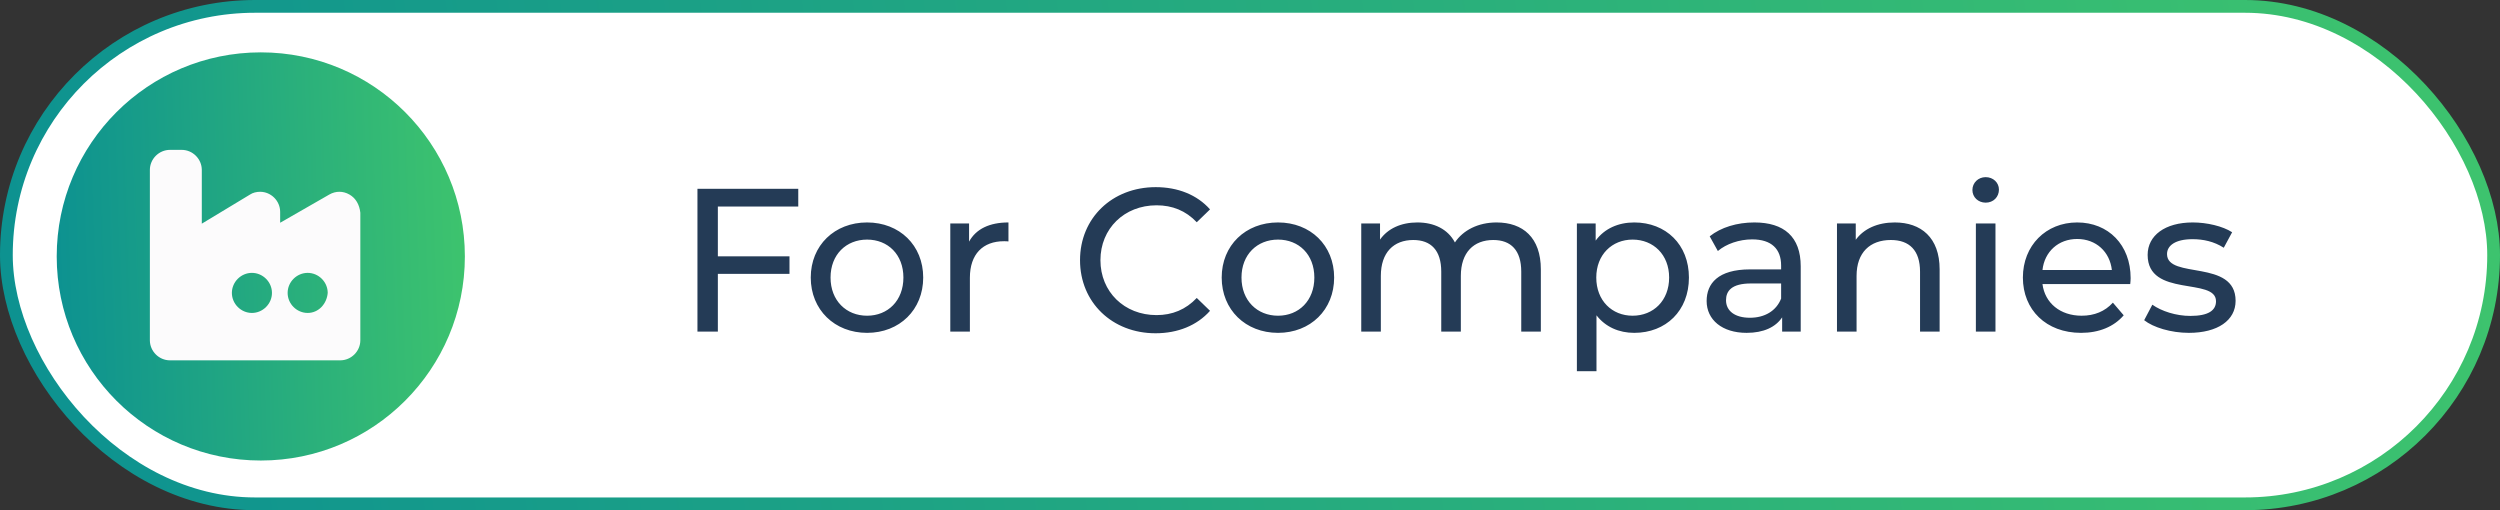
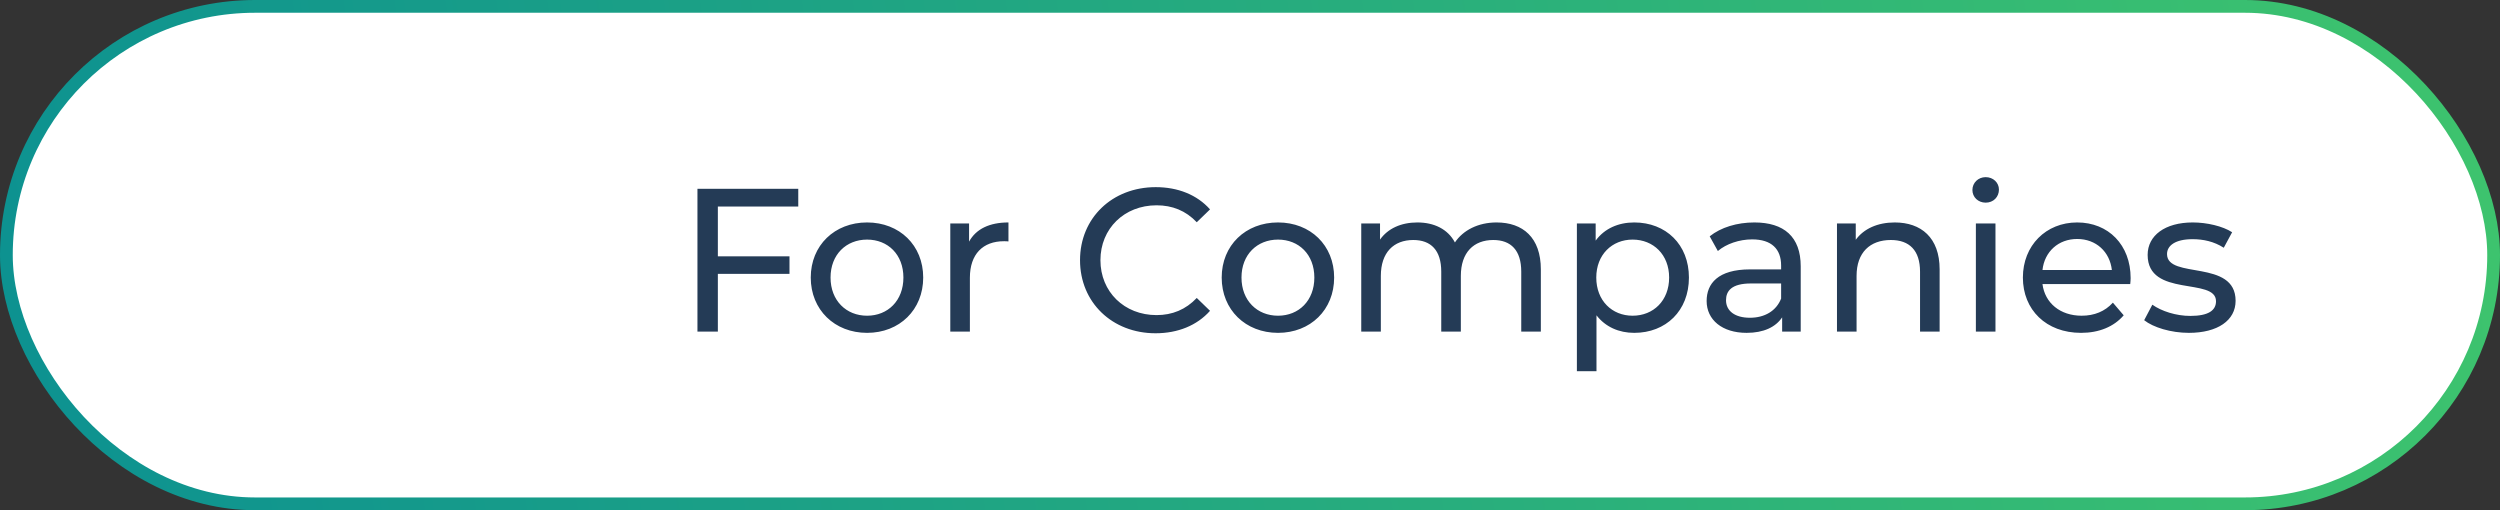
<svg xmlns="http://www.w3.org/2000/svg" width="196" height="40" viewBox="0 0 196 40" fill="none">
  <rect x="0" y="0" width="196" height="40" fill="#333333" stroke="none" />
  <rect x="0.5" y="0.5" width="195" height="39" rx="19.5" fill="white" />
  <rect x="0.5" y="0.5" width="195" height="39" rx="19.5" stroke="url(#paint0_linear_4239_30986)" />
-   <path d="M20.446 36.105C29.283 36.105 36.446 28.942 36.446 20.105C36.446 11.269 29.283 4.105 20.446 4.105C11.61 4.105 4.446 11.269 4.446 20.105C4.446 28.942 11.61 36.105 20.446 36.105Z" fill="url(#paint1_linear_4239_30986)" />
  <g clip-path="url(#clip0_4239_30986)">
-     <path fill-rule="evenodd" clip-rule="evenodd" d="M27.393 15.25C26.893 14.964 26.321 14.964 25.821 15.25L21.964 17.464V16.607C21.964 15.75 21.25 15.036 20.393 15.036C20.107 15.036 19.821 15.107 19.607 15.25L15.821 17.536V13.321C15.821 12.464 15.107 11.75 14.25 11.75H13.321C12.464 11.75 11.75 12.464 11.75 13.321V26.679C11.75 27.536 12.464 28.25 13.321 28.25H15.821H26.679C27.536 28.25 28.25 27.536 28.25 26.679V16.679C28.179 16.036 27.893 15.536 27.393 15.25ZM18.179 22.964C18.179 23.821 18.893 24.535 19.75 24.535C20.607 24.535 21.322 23.821 21.322 22.964C21.322 22.107 20.607 21.393 19.75 21.393C18.893 21.393 18.179 22.107 18.179 22.964ZM22.55 22.964C22.55 23.821 23.264 24.535 24.122 24.535C24.979 24.535 25.622 23.821 25.693 22.964C25.693 22.107 24.979 21.393 24.122 21.393C23.264 21.393 22.55 22.107 22.55 22.964Z" fill="#FCFBFC" />
-   </g>
+     </g>
  <path d="M62.584 16.192H56.28V20.096H61.896V21.472H56.28V26H54.68V14.8H62.584V16.192ZM67.979 26.096C65.435 26.096 63.563 24.288 63.563 21.76C63.563 19.232 65.435 17.44 67.979 17.44C70.523 17.44 72.379 19.232 72.379 21.76C72.379 24.288 70.523 26.096 67.979 26.096ZM67.979 24.752C69.611 24.752 70.827 23.568 70.827 21.76C70.827 19.952 69.611 18.784 67.979 18.784C66.347 18.784 65.115 19.952 65.115 21.76C65.115 23.568 66.347 24.752 67.979 24.752ZM75.975 18.944C76.519 17.952 77.575 17.44 79.063 17.44V18.928C78.935 18.912 78.823 18.912 78.711 18.912C77.063 18.912 76.039 19.92 76.039 21.776V26H74.503V17.52H75.975V18.944ZM90.594 26.128C87.202 26.128 84.674 23.712 84.674 20.4C84.674 17.088 87.202 14.672 90.61 14.672C92.338 14.672 93.842 15.264 94.866 16.416L93.826 17.424C92.962 16.512 91.906 16.096 90.674 16.096C88.146 16.096 86.274 17.92 86.274 20.4C86.274 22.88 88.146 24.704 90.674 24.704C91.906 24.704 92.962 24.272 93.826 23.36L94.866 24.368C93.842 25.52 92.338 26.128 90.594 26.128ZM100.197 26.096C97.653 26.096 95.781 24.288 95.781 21.76C95.781 19.232 97.653 17.44 100.197 17.44C102.741 17.44 104.597 19.232 104.597 21.76C104.597 24.288 102.741 26.096 100.197 26.096ZM100.197 24.752C101.829 24.752 103.045 23.568 103.045 21.76C103.045 19.952 101.829 18.784 100.197 18.784C98.565 18.784 97.333 19.952 97.333 21.76C97.333 23.568 98.565 24.752 100.197 24.752ZM117.33 17.44C119.394 17.44 120.802 18.624 120.802 21.12V26H119.266V21.296C119.266 19.632 118.466 18.816 117.074 18.816C115.538 18.816 114.53 19.792 114.53 21.632V26H112.994V21.296C112.994 19.632 112.194 18.816 110.802 18.816C109.266 18.816 108.258 19.792 108.258 21.632V26H106.722V17.52H108.194V18.784C108.802 17.92 109.842 17.44 111.122 17.44C112.418 17.44 113.506 17.952 114.066 19.008C114.706 18.048 115.89 17.44 117.33 17.44ZM128.124 17.44C130.604 17.44 132.412 19.168 132.412 21.76C132.412 24.368 130.604 26.096 128.124 26.096C126.924 26.096 125.868 25.632 125.164 24.72V29.104H123.628V17.52H125.1V18.864C125.788 17.92 126.876 17.44 128.124 17.44ZM127.996 24.752C129.628 24.752 130.86 23.568 130.86 21.76C130.86 19.968 129.628 18.784 127.996 18.784C126.38 18.784 125.148 19.968 125.148 21.76C125.148 23.568 126.38 24.752 127.996 24.752ZM137.544 17.44C139.864 17.44 141.176 18.56 141.176 20.88V26H139.72V24.88C139.208 25.648 138.264 26.096 136.936 26.096C135.016 26.096 133.8 25.072 133.8 23.6C133.8 22.24 134.68 21.12 137.208 21.12H139.64V20.816C139.64 19.52 138.888 18.768 137.368 18.768C136.36 18.768 135.336 19.12 134.68 19.68L134.04 18.528C134.92 17.824 136.184 17.44 137.544 17.44ZM137.192 24.912C138.344 24.912 139.256 24.384 139.64 23.408V22.224H137.272C135.752 22.224 135.32 22.816 135.32 23.536C135.32 24.384 136.024 24.912 137.192 24.912ZM148.547 17.44C150.611 17.44 152.067 18.624 152.067 21.12V26H150.531V21.296C150.531 19.632 149.699 18.816 148.243 18.816C146.611 18.816 145.555 19.792 145.555 21.632V26H144.019V17.52H145.491V18.8C146.115 17.936 147.203 17.44 148.547 17.44ZM155.677 15.888C155.085 15.888 154.637 15.456 154.637 14.896C154.637 14.336 155.085 13.888 155.677 13.888C156.269 13.888 156.717 14.32 156.717 14.864C156.717 15.44 156.285 15.888 155.677 15.888ZM154.909 26V17.52H156.445V26H154.909ZM167.042 21.808C167.042 21.936 167.026 22.128 167.01 22.272H160.13C160.322 23.76 161.522 24.752 163.202 24.752C164.194 24.752 165.026 24.416 165.65 23.728L166.498 24.72C165.73 25.616 164.562 26.096 163.154 26.096C160.418 26.096 158.594 24.288 158.594 21.76C158.594 19.248 160.402 17.44 162.85 17.44C165.298 17.44 167.042 19.2 167.042 21.808ZM162.85 18.736C161.378 18.736 160.29 19.728 160.13 21.168H165.57C165.41 19.744 164.338 18.736 162.85 18.736ZM171.607 26.096C170.199 26.096 168.807 25.664 168.103 25.104L168.743 23.888C169.463 24.4 170.615 24.768 171.719 24.768C173.143 24.768 173.735 24.336 173.735 23.616C173.735 21.712 168.375 23.36 168.375 19.984C168.375 18.464 169.735 17.44 171.911 17.44C173.015 17.44 174.263 17.728 174.999 18.208L174.343 19.424C173.575 18.928 172.727 18.752 171.895 18.752C170.551 18.752 169.895 19.248 169.895 19.92C169.895 21.92 175.271 20.288 175.271 23.584C175.271 25.12 173.863 26.096 171.607 26.096Z" fill="#243B56" />
  <defs>
    <linearGradient id="paint0_linear_4239_30986" x1="-0.609" y1="39.944" x2="197.913" y2="8.137" gradientUnits="userSpaceOnUse">
      <stop stop-color="#0C9191" />
      <stop offset="1" stop-color="#3EC46D" />
    </linearGradient>
    <linearGradient id="paint1_linear_4239_30986" x1="4.347" y1="36.06" x2="37.555" y2="34.974" gradientUnits="userSpaceOnUse">
      <stop stop-color="#0C9191" />
      <stop offset="1" stop-color="#3EC46D" />
    </linearGradient>
    <clipPath id="clip0_4239_30986">
      <rect width="18" height="18" fill="white" transform="translate(11 11)" />
    </clipPath>
  </defs>
</svg>